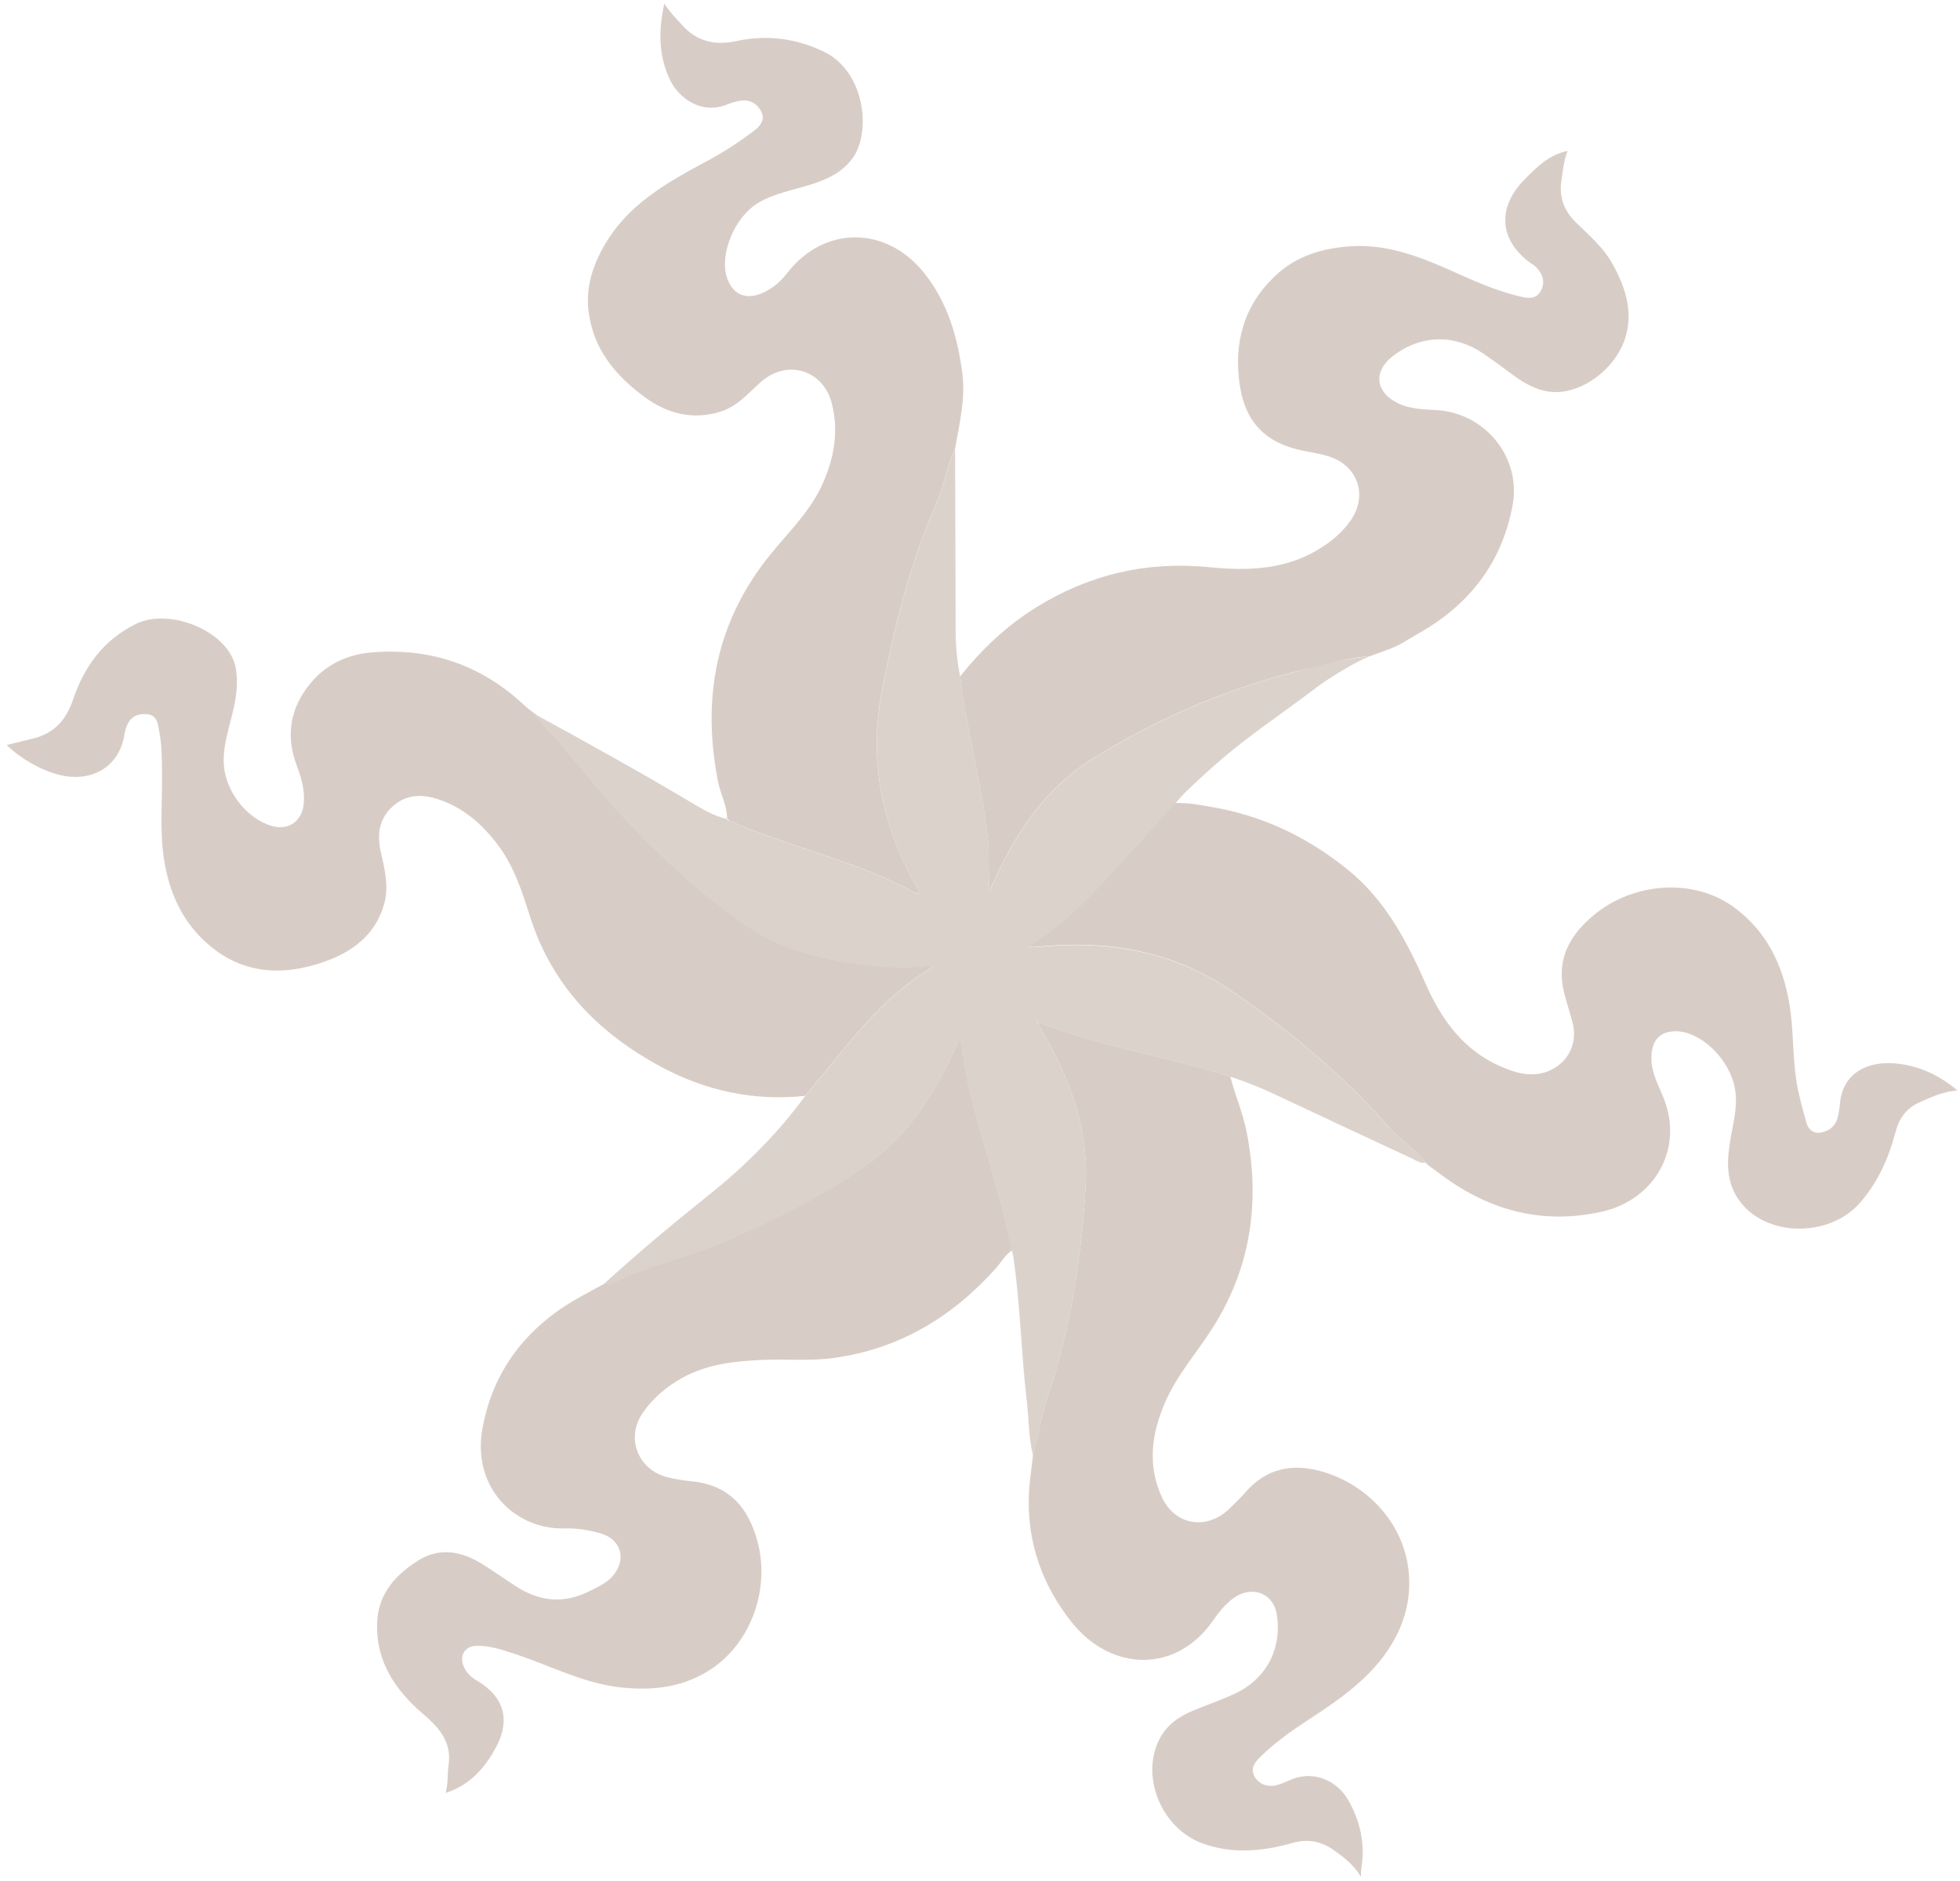
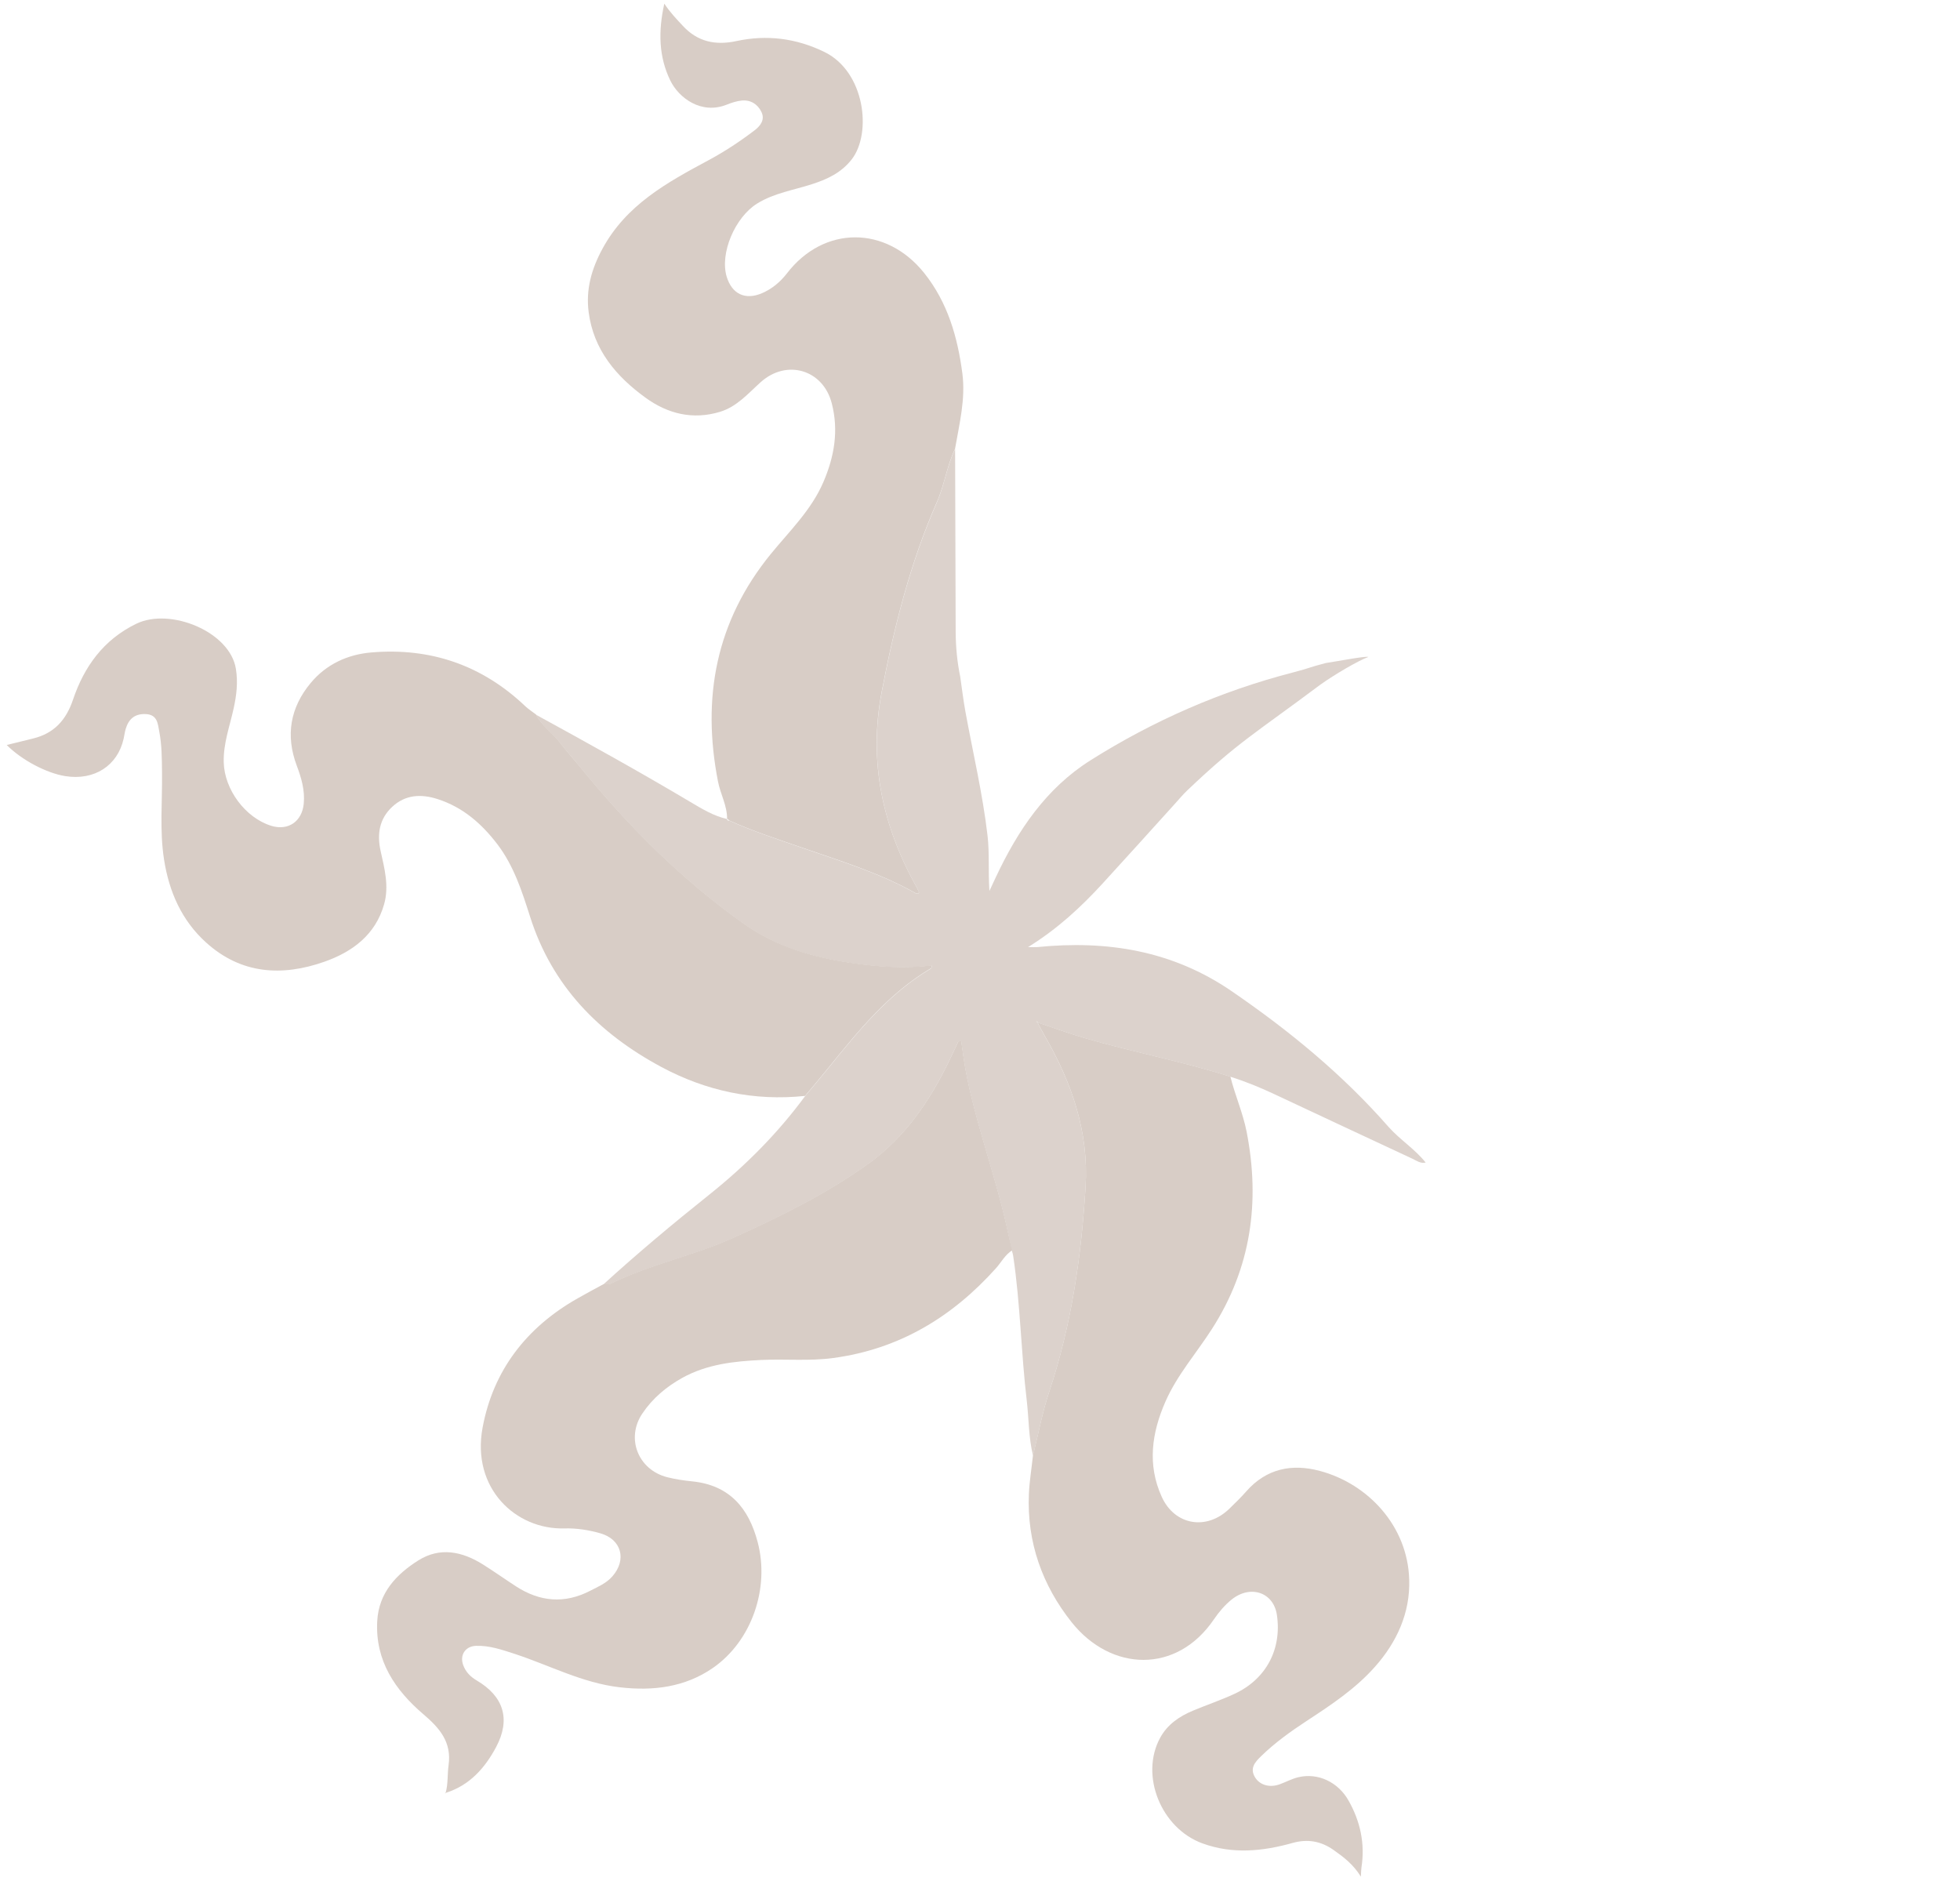
<svg xmlns="http://www.w3.org/2000/svg" version="1.1" id="Livello_1" x="0px" y="0px" viewBox="0 0 241.7 231.94" style="enable-background:new 0 0 241.7 231.94;" xml:space="preserve">
  <style type="text/css">
	.st0{display:none;fill:#FEFEFE;}
	.st1{fill:#DCD2CC;}
	.st2{fill:#D8CDC6;}
</style>
  <g>
    <g>
      <path class="st0" d="M241.7,231.94c-80.57,0-161.14,0-241.7,0C0,154.63,0,77.31,0,0c80.57,0,161.13,0,241.7,0    C241.7,77.31,241.7,154.63,241.7,231.94z M54.98,221.03c2.91-0.93,4.79-3.06,6.16-5.63c1.82-3.42,0.94-6.25-2.39-8.21    c-0.78-0.46-1.36-1.05-1.67-1.9c-0.45-1.23,0.26-2.32,1.57-2.37c1.67-0.06,3.23,0.49,4.78,0.99c4.3,1.41,8.36,3.59,12.95,4.12    c4.1,0.48,8.05,0,11.5-2.39c4.79-3.32,7.01-9.82,5.52-15.49c-1.1-4.21-3.47-7.04-8.07-7.51c-1.03-0.1-2.07-0.26-3.08-0.51    c-3.61-0.92-5.13-4.81-3.08-7.85c1.27-1.89,2.95-3.3,4.94-4.41c3.04-1.68,6.37-2.04,9.74-2.2c2.95-0.14,5.9,0.16,8.86-0.24    c8.14-1.1,14.66-5.04,20.07-11.07c0.66-0.74,1.13-1.67,2-2.22c0.06,0.22,0.13,0.43,0.17,0.65c0.88,5.94,0.97,11.95,1.68,17.9    c0.27,2.25,0.23,4.54,0.77,6.75c-0.17,1.58-0.43,3.15-0.5,4.73c-0.26,5.94,1.65,11.27,5.28,15.83c4.86,6.09,12.95,6.38,17.53-0.36    c0.62-0.91,1.33-1.75,2.18-2.44c2.32-1.87,5.17-0.91,5.59,1.87c0.63,4.21-1.3,7.91-5.19,9.73c-1.69,0.79-3.46,1.38-5.18,2.1    c-1.67,0.7-3.13,1.7-4.02,3.33c-2.53,4.63,0.1,11.17,5.22,13.03c3.71,1.35,7.42,0.98,11.12-0.06c1.83-0.51,3.48-0.23,5.04,0.87    c1.24,0.87,2.43,1.77,3.37,3.29c0.03-0.58,0.03-0.86,0.07-1.13c0.46-2.94-0.14-5.69-1.59-8.25c-1.29-2.29-3.78-3.46-6.2-2.88    c-0.79,0.19-1.52,0.59-2.29,0.87c-1.24,0.45-2.44,0.1-3.03-0.84c-0.7-1.13-0.02-1.89,0.72-2.61c1.7-1.66,3.62-3.04,5.6-4.34    c3.01-1.97,6.01-3.95,8.43-6.67c2.75-3.08,4.38-6.72,4.25-10.78c-0.21-6.58-5.08-11.79-11.04-13.38c-3.44-0.92-6.59-0.3-9.07,2.52    c-0.66,0.75-1.38,1.45-2.1,2.15c-2.79,2.7-6.73,2.05-8.33-1.48c-1.8-3.95-1.23-7.9,0.46-11.74c1.44-3.28,3.82-5.97,5.73-8.95    c4.83-7.52,5.97-15.65,4.28-24.32c-0.46-2.33-1.43-4.5-2-6.79c1.87,0.58,3.66,1.32,5.43,2.15c5.66,2.65,11.33,5.31,17,7.95    c0.52,0.24,1.01,0.63,1.65,0.48l-0.02-0.02c-0.06,0.25,0.15,0.25,0.3,0.31c0.58,0.43,1.16,0.85,1.74,1.28    c5.97,4.42,12.58,6.14,19.88,4.45c6.25-1.45,10.26-7.77,7.24-14.52c-0.7-1.57-1.44-3.14-1.26-4.96c0.18-1.77,1.16-2.72,2.94-2.73    c2.91-0.01,6.25,3.02,7.18,6.39c0.66,2.4-0.03,4.69-0.41,7c-0.42,2.53-0.56,4.97,0.92,7.22c3.14,4.81,11.28,4.97,15.15,0.45    c2.17-2.54,3.45-5.42,4.28-8.57c0.46-1.74,1.34-3.01,3.04-3.76c1.44-0.63,2.85-1.29,4.62-1.43c-2.54-2.12-5.3-3.28-8.34-3.37    c-2.69-0.08-5.82,1.12-6.16,5.03c-0.05,0.54-0.14,1.08-0.26,1.61c-0.26,1.18-1.14,1.78-2.22,1.94c-0.78,0.11-1.43-0.42-1.64-1.19    c-0.48-1.77-1.01-3.55-1.27-5.36c-0.45-3.09-0.32-6.25-0.84-9.35c-0.81-4.81-2.82-8.95-6.8-11.88    c-4.98-3.66-12.43-3.14-17.35,0.97c-2.94,2.45-4.58,5.37-3.69,9.29c0.31,1.37,0.79,2.7,1.13,4.07c0.53,2.13-0.32,4.28-2.18,5.43    c-2.23,1.37-4.5,0.81-6.66-0.13c-4.62-2-7.34-5.76-9.31-10.23c-2.32-5.26-4.96-10.3-9.59-14.05c-4.99-4.04-10.53-6.69-16.88-7.75    c-1.47-0.25-2.99,0.11-4.41-0.48c0.49-0.53,0.96-1.1,1.48-1.6c6.28-5.96,17.04-13.47,20.54-15.59c0.62-0.32,0.8-0.5,1.26-0.66    c2.32-0.84,4.56-1.84,6.7-3.05c6.23-3.52,10.3-8.67,11.62-15.81c1.09-5.92-3.38-11.41-9.43-11.75c-1.61-0.09-3.28-0.12-4.79-0.88    c-2.71-1.37-2.97-3.89-0.58-5.75c3.4-2.64,7.57-2.79,11.16-0.35c1.32,0.89,2.58,1.86,3.87,2.79c1.66,1.2,3.49,2.11,5.54,1.96    c3.55-0.25,7.13-3.31,8.15-6.75c0.98-3.3-0.05-6.26-1.64-9.1c-1.13-2.02-2.89-3.5-4.51-5.09c-1.44-1.41-2.06-3.1-1.77-5.08    c0.18-1.25,0.3-2.52,0.77-3.72c0.03-0.01,0.07-0.02,0.1-0.05c0.02-0.01,0.01-0.05,0.02-0.07c-0.04,0.04-0.07,0.08-0.11,0.12    c-2.27,0.44-3.82,1.99-5.34,3.56c-3.43,3.51-3.08,7.55,0.88,10.35c0.11,0.08,0.24,0.14,0.34,0.22c1.04,0.86,1.38,2.02,0.88,3.01    c-0.62,1.27-1.72,1.03-2.73,0.79c-2.71-0.65-5.25-1.75-7.78-2.89c-4.16-1.87-8.37-3.6-13.08-3.27c-3.44,0.24-6.63,1.2-9.2,3.62    c-3.92,3.69-5.18,8.32-4.39,13.53c0.7,4.62,3.25,7.15,7.83,8.06c1.06,0.21,2.15,0.38,3.18,0.71c3.57,1.16,4.79,4.8,2.67,7.87    c-1.08,1.56-2.52,2.72-4.15,3.68c-4.14,2.45-8.72,2.55-13.25,2.1c-7.72-0.77-14.78,0.86-21.34,4.92    c-3.67,2.27-6.76,5.18-9.43,8.55c-0.38-1.83-0.56-3.68-0.56-5.55c-0.03-7.5-0.05-15.01-0.07-22.51c0.53-3.07,1.31-6.12,0.9-9.28    c-0.59-4.52-1.81-8.79-4.73-12.44c-4.69-5.86-12.36-5.85-16.91,0.07c-0.82,1.07-1.83,1.91-3.07,2.44    c-2.07,0.89-3.71,0.11-4.36-2.04c-0.86-2.87,1.01-7.32,3.77-9.02c2.09-1.29,4.5-1.65,6.78-2.39c1.89-0.61,3.61-1.41,4.88-3.06    c2.48-3.22,1.64-10.8-3.39-13.24c-3.48-1.69-7.09-2.15-10.87-1.33c-2.53,0.55-4.75,0.11-6.58-1.89c-0.75-0.82-1.53-1.61-2.28-2.73    C81.16,3.88,81.23,7,82.69,9.96c1.03,2.11,3.8,4.22,6.96,2.95c0.59-0.24,1.21-0.44,1.83-0.5c1.11-0.11,1.98,0.45,2.44,1.41    c0.44,0.92-0.08,1.67-0.82,2.24c-1.81,1.38-3.71,2.63-5.71,3.71c-5.11,2.74-10.15,5.5-13.08,10.92c-1.35,2.49-2.06,5.03-1.7,7.8    c0.6,4.65,3.4,7.95,7.03,10.57c2.73,1.97,5.81,2.75,9.17,1.73c2.1-0.63,3.48-2.28,5.02-3.66c3.2-2.87,7.69-1.55,8.76,2.61    c0.87,3.36,0.32,6.55-1.02,9.68c-1.48,3.47-4.18,6.04-6.49,8.89c-6.77,8.31-8.54,17.72-6.52,28.06c0.3,1.56,1.14,2.98,1.12,4.61    c-1.66-0.37-3.1-1.25-4.53-2.1C78.87,95.14,72.5,91.61,66.1,88.1c-0.43-0.33-0.9-0.62-1.29-1c-5.34-5.09-11.71-7.29-19.02-6.66    c-2.94,0.25-5.55,1.46-7.48,3.77c-2.53,3.04-3.13,6.46-1.71,10.2c0.56,1.49,1.01,3.02,0.86,4.65c-0.21,2.22-1.92,3.41-4.03,2.75    c-3.19-0.99-5.76-4.48-5.84-7.83c-0.06-2.32,0.75-4.46,1.23-6.67c0.35-1.61,0.53-3.18,0.27-4.85c-0.73-4.58-8.1-7.59-12.28-5.56    c-4.04,1.96-6.43,5.28-7.81,9.37c-0.85,2.52-2.34,4.15-4.92,4.78c-1.06,0.26-2.12,0.52-3.25,0.8c1.84,1.85,4.91,3.46,7.22,3.84    c3.57,0.58,6.46-1.28,7.2-4.63c0.09-0.4,0.13-0.81,0.25-1.19c0.37-1.23,1.14-1.9,2.5-1.83c1.43,0.07,1.46,1.23,1.64,2.15    c0.32,1.65,0.32,3.34,0.34,5.02c0.05,3.59-0.32,7.19,0.25,10.77c0.63,3.98,2.18,7.52,5.2,10.24c4.31,3.89,9.36,4.18,14.56,2.36    c3.44-1.21,6.31-3.3,7.38-7.1c0.63-2.24,0.04-4.42-0.44-6.59c-0.45-2.06-0.15-3.93,1.42-5.4c1.62-1.52,3.56-1.63,5.61-0.97    c3.12,1,5.45,3.04,7.39,5.59c2.02,2.66,3.04,5.8,4.02,8.92c2.71,8.54,8.48,14.39,16.16,18.51c5.52,2.97,11.46,4.23,17.75,3.58    c-3.39,4.59-7.36,8.59-11.82,12.15c-4.46,3.56-8.84,7.22-13.06,11.07c-1.07,0.58-2.14,1.15-3.19,1.75    c-6.28,3.56-10.4,8.86-11.71,15.94c-1.39,7.49,4.11,12.59,10.08,12.42c1.52-0.04,2.99,0.19,4.43,0.6c2.63,0.74,3.3,3.27,1.49,5.32    c-0.76,0.86-1.75,1.26-2.71,1.76c-3.16,1.64-6.21,1.38-9.16-0.53c-1.37-0.89-2.71-1.84-4.09-2.71c-2.56-1.6-5.29-2.18-7.97-0.49    c-2.72,1.72-4.87,4-5.06,7.47c-0.27,4.9,2.21,8.53,5.72,11.52c1.98,1.69,3.47,3.41,3.08,6.24c-0.16,1.11-0.05,2.27-0.35,3.37    c-0.03,0.05-0.07,0.1-0.1,0.15C54.88,221.1,54.93,221.07,54.98,221.03z" />
      <path class="st1" d="M175.81,143.35c-0.64,0.15-1.13-0.24-1.65-0.48c-5.67-2.64-11.33-5.29-17-7.95    c-1.77-0.83-3.57-1.57-5.43-2.15c-5.91-1.89-12.02-3.03-17.98-4.77c-1.95-0.57-3.85-1.27-5.78-1.91c0-0.15-0.04-0.22-0.19-0.11    c0.06,0.04,0.11,0.08,0.17,0.13c0.28,0.52,0.55,1.04,0.84,1.55c3.35,5.77,5.49,11.88,5.08,18.66c-0.52,8.59-1.74,17.06-4.48,25.28    c-0.86,2.57-1.35,5.26-2,7.89c-0.55-2.22-0.51-4.5-0.77-6.75c-0.71-5.95-0.79-11.97-1.68-17.9c-0.03-0.22-0.11-0.44-0.17-0.65    c-0.41-1.82-0.77-3.64-1.24-5.44c-1.44-5.58-3.38-11.04-4.45-16.72c-0.23-1.21-0.37-2.44-0.56-3.71    c-0.23,0.11-0.35,0.13-0.38,0.19c-0.38,0.78-0.73,1.56-1.11,2.34c-2.39,4.93-5.42,9.39-9.93,12.64    c-5.19,3.74-10.9,6.54-16.71,9.17c-4.9,2.21-10.23,3.26-15.06,5.63c-0.26,0.13-0.62,0.06-0.93,0.09    c4.22-3.85,8.6-7.51,13.06-11.07c4.46-3.56,8.44-7.56,11.82-12.15c0.93-1.11,1.86-2.22,2.78-3.35c3.76-4.64,7.5-9.29,12.75-12.39    c0.07-0.04,0.07-0.2,0.12-0.36c-3.44,0.42-6.78,0.17-10.12-0.33c-4.63-0.69-9.09-2-12.95-4.72c-7.78-5.48-14.43-12.17-20.42-19.54    c-0.77-0.95-1.6-1.86-2.35-2.84c-0.93-1.22-2.28-2.09-2.99-3.5c6.39,3.5,12.77,7.03,19.04,10.76c1.43,0.85,2.87,1.73,4.53,2.1    c0,0,0-0.03,0-0.03c-0.02,0.21,0.12,0.22,0.27,0.23c2.86,1.29,5.84,2.26,8.8,3.29c4.81,1.67,9.69,3.14,14.15,5.65    c0.16,0.09,0.32,0.14,0.45-0.08c-0.07-0.16-0.14-0.33-0.22-0.49c-4.26-7.58-6.04-15.55-4.38-24.26c1.53-8.02,3.51-15.88,6.8-23.37    c0.93-2.12,1.22-4.46,2.24-6.56c0.02,7.5,0.05,15.01,0.07,22.51c0.01,1.87,0.18,3.72,0.56,5.55c0.21,1.44,0.38,2.88,0.64,4.31    c0.93,5.09,2.13,10.14,2.73,15.3c0.25,2.14,0.07,4.29,0.23,6.82c0.37-0.79,0.57-1.23,0.78-1.67c2.71-5.78,6.2-10.99,11.7-14.45    c7.74-4.88,16.06-8.52,24.94-10.82c2.38-0.62,1.76-0.57,4.08-1.17c1.74-0.26,4.69-0.85,5.24-0.75c-1.32,0.49-4.23,2.21-5.9,3.4    c-8.06,6.03-10.16,7.08-16.43,13.05c-0.53,0.5-0.99,1.06-1.48,1.6c-2.99,3.3-5.97,6.62-8.98,9.9c-2.67,2.91-5.56,5.59-9.18,7.83    c0.6,0,0.87,0.02,1.13,0c8.59-0.86,16.65,0.42,23.95,5.42c7.1,4.86,13.69,10.27,19.37,16.75    C172.62,140.52,174.47,141.67,175.81,143.35z" />
      <path class="st2" d="M66.1,88.1c0.71,1.41,2.06,2.27,2.99,3.5c0.74,0.98,1.57,1.89,2.35,2.84c5.99,7.37,12.64,14.06,20.42,19.54    c3.87,2.72,8.32,4.03,12.95,4.72c3.33,0.5,6.68,0.75,10.12,0.33c-0.05,0.16-0.05,0.31-0.12,0.36c-5.25,3.1-8.99,7.75-12.75,12.39    c-0.91,1.13-1.85,2.23-2.78,3.35c-6.29,0.66-12.22-0.61-17.75-3.58c-7.68-4.13-13.45-9.97-16.16-18.51    c-0.99-3.11-2-6.26-4.02-8.92c-1.94-2.55-4.27-4.59-7.39-5.59c-2.05-0.66-3.99-0.55-5.61,0.97c-1.57,1.47-1.87,3.34-1.42,5.4    c0.48,2.17,1.07,4.35,0.44,6.59c-1.07,3.8-3.94,5.89-7.38,7.1c-5.2,1.83-10.24,1.54-14.56-2.36c-3.02-2.72-4.58-6.27-5.2-10.24    c-0.56-3.58-0.2-7.18-0.25-10.77c-0.02-1.68-0.02-3.37-0.34-5.02c-0.18-0.92-0.2-2.07-1.64-2.15c-1.37-0.07-2.13,0.6-2.5,1.83    c-0.12,0.39-0.16,0.8-0.25,1.19c-0.74,3.35-3.63,5.2-7.2,4.63c-2.32-0.37-5.39-1.99-7.22-3.84c1.13-0.28,2.19-0.54,3.25-0.8    c2.58-0.63,4.07-2.26,4.92-4.78c1.38-4.09,3.77-7.41,7.81-9.37c4.18-2.03,11.55,0.98,12.28,5.56c0.27,1.67,0.08,3.24-0.27,4.85    c-0.48,2.21-1.29,4.35-1.23,6.67c0.08,3.35,2.65,6.83,5.84,7.83c2.11,0.66,3.83-0.53,4.03-2.75c0.15-1.64-0.3-3.16-0.86-4.65    c-1.41-3.74-0.81-7.17,1.71-10.2c1.92-2.31,4.54-3.52,7.48-3.77c7.31-0.62,13.68,1.57,19.02,6.66    C65.21,87.48,65.67,87.77,66.1,88.1z" />
-       <path class="st2" d="M175.81,143.35c-1.34-1.68-3.19-2.83-4.6-4.44c-5.68-6.48-12.27-11.89-19.37-16.75    c-7.3-5-15.36-6.28-23.95-5.42c-0.26,0.03-0.53,0-1.13,0c3.62-2.24,6.51-4.92,9.18-7.83c3.01-3.28,5.99-6.6,8.98-9.9    c2.11,0,2.94,0.24,4.41,0.48c6.35,1.06,11.89,3.71,16.88,7.75c4.63,3.75,7.26,8.79,9.59,14.05c1.97,4.47,4.69,8.23,9.31,10.23    c2.16,0.94,4.43,1.5,6.66,0.13c1.86-1.15,2.71-3.3,2.18-5.43c-0.34-1.36-0.82-2.7-1.13-4.07c-0.88-3.92,0.76-6.84,3.69-9.29    c4.92-4.11,12.37-4.63,17.35-0.97c3.98,2.93,5.99,7.07,6.8,11.88c0.52,3.1,0.39,6.25,0.84,9.35c0.27,1.81,0.79,3.59,1.27,5.36    c0.21,0.76,0.87,1.3,1.64,1.19c1.08-0.16,1.95-0.77,2.22-1.94c0.12-0.53,0.22-1.07,0.26-1.61c0.34-3.91,3.47-5.11,6.16-5.03    c3.04,0.09,5.81,1.25,8.34,3.37c-1.77,0.13-3.18,0.8-4.62,1.43c-1.7,0.74-2.59,2.02-3.04,3.76c-0.83,3.15-2.11,6.04-4.28,8.57    c-3.86,4.52-12,4.36-15.15-0.45c-1.48-2.26-1.34-4.69-0.92-7.22c0.38-2.3,1.08-4.6,0.41-7c-0.93-3.37-4.26-6.41-7.18-6.39    c-1.77,0.01-2.76,0.95-2.94,2.73c-0.18,1.82,0.56,3.39,1.26,4.96c3.02,6.75-0.99,13.07-7.24,14.52    c-7.3,1.69-13.91-0.03-19.88-4.45c-0.58-0.43-0.92-0.68-1.5-1.1c-0.24-0.18-0.36-0.33-0.54-0.48L175.81,143.35z" />
      <path class="st2" d="M117.77,55.35c-1.01,2.09-1.3,4.44-2.24,6.56c-3.29,7.49-5.27,15.35-6.8,23.37    c-1.66,8.71,0.12,16.68,4.38,24.26c0.09,0.16,0.15,0.33,0.22,0.49c-0.13,0.23-0.29,0.17-0.45,0.08    c-4.47-2.51-9.35-3.99-14.15-5.65c-2.96-1.03-5.94-1.99-8.8-3.29c-0.09-0.08-0.18-0.16-0.27-0.23c0,0,0,0.03,0,0.03    c0.02-1.63-0.82-3.05-1.12-4.61c-2.02-10.34-0.25-19.76,6.52-28.06c2.32-2.84,5.01-5.42,6.49-8.89c1.34-3.13,1.89-6.32,1.02-9.68    c-1.07-4.16-5.56-5.48-8.76-2.61c-1.54,1.38-2.92,3.02-5.02,3.66c-3.36,1.02-6.45,0.24-9.17-1.73c-3.62-2.62-6.43-5.91-7.03-10.57    c-0.36-2.78,0.35-5.31,1.7-7.8c2.93-5.42,7.97-8.18,13.08-10.92c2.01-1.08,3.9-2.33,5.71-3.71c0.74-0.57,1.26-1.32,0.82-2.24    c-0.46-0.96-1.33-1.52-2.44-1.41c-0.62,0.06-1.25,0.27-1.83,0.5c-3.16,1.27-5.92-0.84-6.96-2.95C81.23,7,81.16,3.88,81.92,0.45    c0.75,1.13,1.53,1.92,2.28,2.73c1.83,1.99,4.05,2.43,6.58,1.89c3.78-0.82,7.39-0.36,10.87,1.33c5.03,2.44,5.88,10.02,3.39,13.24    c-1.27,1.64-2.99,2.45-4.88,3.06c-2.28,0.74-4.69,1.1-6.78,2.39c-2.75,1.7-4.63,6.15-3.77,9.02c0.65,2.15,2.29,2.93,4.36,2.04    c1.23-0.53,2.24-1.37,3.07-2.44c4.54-5.91,12.21-5.92,16.91-0.07c2.92,3.65,4.14,7.92,4.73,12.44    C119.08,49.23,118.3,52.28,117.77,55.35z" />
      <g>
        <polygon class="st2" points="193.3,18.6 193.3,18.61 193.31,18.6    " />
-         <path class="st2" d="M198.82,32.49c-1.13-2.02-2.89-3.5-4.51-5.09c-1.44-1.41-2.06-3.1-1.77-5.08c0.18-1.25,0.3-2.52,0.77-3.71     c-2.27,0.45-3.81,1.99-5.34,3.55c-3.43,3.51-3.08,7.55,0.88,10.35c0.11,0.08,0.24,0.14,0.34,0.22c1.04,0.86,1.38,2.02,0.88,3.01     c-0.62,1.27-1.72,1.03-2.73,0.79c-2.71-0.65-5.25-1.75-7.78-2.89c-4.16-1.87-8.37-3.6-13.08-3.27c-3.44,0.24-6.63,1.2-9.2,3.62     c-3.92,3.69-5.18,8.32-4.39,13.53c0.7,4.62,3.25,7.15,7.83,8.06c1.06,0.21,2.15,0.38,3.18,0.71c3.57,1.16,4.79,4.8,2.67,7.87     c-1.08,1.56-2.52,2.72-4.15,3.68c-4.14,2.45-8.72,2.55-13.25,2.1c-7.72-0.77-14.78,0.86-21.34,4.92     c-3.67,2.27-6.76,5.18-9.43,8.55c0.21,1.44,0.38,2.88,0.64,4.31c0.93,5.09,2.13,10.14,2.73,15.3c0.25,2.14,0.07,4.29,0.23,6.82     c0.37-0.79,0.57-1.23,0.78-1.67c2.71-5.78,6.2-10.99,11.7-14.45c7.74-4.88,16.06-8.52,24.94-10.82c2.38-0.62,4.09-1.06,6.77-1.62     c1.29-0.2,1.65-0.33,2.55-0.3l1.78-0.64c2.32-0.84,2.25-1.01,4.39-2.22c6.23-3.52,10.3-8.67,11.62-15.81     c1.09-5.92-3.38-11.41-9.43-11.75c-1.61-0.09-3.28-0.12-4.79-0.88c-2.71-1.37-2.97-3.89-0.58-5.75c3.4-2.64,7.57-2.79,11.16-0.35     c1.32,0.89,2.58,1.86,3.87,2.79c1.66,1.2,3.49,2.11,5.54,1.96c3.55-0.25,7.13-3.31,8.15-6.75     C201.43,38.29,200.4,35.33,198.82,32.49z" />
-         <path class="st2" d="M193.42,18.48c-0.03,0.04-0.06,0.07-0.09,0.11c0.03-0.01,0.06-0.02,0.08-0.04     C193.42,18.54,193.41,18.5,193.42,18.48z" />
        <path class="st2" d="M193.3,18.6C193.3,18.6,193.31,18.6,193.3,18.6c0.01,0,0.01,0,0.02-0.01     C193.32,18.59,193.31,18.59,193.3,18.6z" />
      </g>
      <path class="st2" d="M123.54,148.72c-1.44-5.58-3.38-11.04-4.45-16.72c-0.23-1.21-0.37-2.44-0.56-3.71    c-0.23,0.11-0.35,0.13-0.38,0.19c-0.38,0.78-0.73,1.56-1.11,2.34c-2.39,4.93-5.42,9.39-9.93,12.64    c-5.19,3.74-10.9,6.54-16.71,9.17c-4.9,2.21-10.23,3.26-15.06,5.63c-0.26,0.13-0.62,0.06-0.93,0.09    c-1.07,0.58-2.14,1.15-3.19,1.75c-6.28,3.56-10.4,8.86-11.71,15.94c-1.39,7.49,4.11,12.59,10.08,12.42    c1.52-0.04,2.99,0.19,4.43,0.6c2.63,0.74,3.3,3.27,1.49,5.32c-0.76,0.86-1.75,1.26-2.71,1.76c-3.16,1.64-6.21,1.38-9.16-0.53    c-1.37-0.89-2.71-1.84-4.09-2.71c-2.56-1.6-5.29-2.18-7.97-0.49c-2.72,1.72-4.87,4-5.06,7.47c-0.27,4.9,2.21,8.53,5.72,11.52    c1.98,1.69,3.47,3.41,3.08,6.24c-0.16,1.11-0.05,2.27-0.35,3.37l0,0c-0.03,0.05-0.07,0.1-0.1,0.15c0.05-0.04,0.1-0.07,0.15-0.11    c2.91-0.93,4.79-3.06,6.16-5.63c1.82-3.42,0.94-6.25-2.39-8.21c-0.78-0.46-1.36-1.05-1.67-1.9c-0.45-1.23,0.26-2.32,1.57-2.37    c1.67-0.06,3.23,0.49,4.78,0.99c4.3,1.41,8.36,3.59,12.95,4.12c4.1,0.48,8.05,0,11.5-2.39c4.79-3.32,7.01-9.82,5.52-15.49    c-1.1-4.21-3.47-7.04-8.07-7.51c-1.03-0.1-2.07-0.26-3.08-0.51c-3.61-0.92-5.13-4.81-3.08-7.85c1.27-1.89,2.95-3.3,4.94-4.41    c3.04-1.68,6.37-2.04,9.74-2.2c2.95-0.14,5.9,0.16,8.86-0.24c8.14-1.1,14.66-5.04,20.07-11.07c0.66-0.74,1.13-1.67,2-2.21    C124.37,152.34,124.01,150.52,123.54,148.72z" />
      <path class="st2" d="M162.76,181.37c-3.44-0.92-6.59-0.3-9.07,2.52c-0.66,0.75-1.38,1.45-2.1,2.15c-2.79,2.7-6.73,2.05-8.33-1.48    c-1.8-3.95-1.23-7.9,0.46-11.74c1.44-3.28,3.82-5.97,5.73-8.95c4.83-7.52,5.97-15.65,4.28-24.32c-0.46-2.33-1.43-4.5-2-6.79    c-5.91-1.89-12.02-3.03-17.98-4.77c-1.95-0.57-3.85-1.27-5.78-1.91l0,0c0-0.15-0.04-0.22-0.19-0.11c0.06,0.04,0.11,0.08,0.17,0.13    c0.28,0.52,0.55,1.04,0.84,1.55c3.35,5.77,5.49,11.88,5.08,18.66c-0.52,8.59-1.74,17.06-4.48,25.28    c-0.86,2.57-1.35,5.26-2.01,7.89c-0.17,1.58-0.43,3.15-0.5,4.73c-0.26,5.94,1.65,11.27,5.28,15.83    c4.86,6.09,12.95,6.38,17.53-0.36c0.62-0.91,1.33-1.75,2.18-2.44c2.32-1.87,5.17-0.91,5.59,1.87c0.63,4.21-1.3,7.91-5.19,9.73    c-1.69,0.79-3.46,1.38-5.18,2.1c-1.67,0.7-3.13,1.7-4.02,3.33c-2.53,4.63,0.1,11.17,5.22,13.03c3.71,1.35,7.42,0.98,11.12-0.06    c1.83-0.51,3.48-0.23,5.04,0.87c1.24,0.87,2.43,1.77,3.37,3.29c0.03-0.58,0.03-0.86,0.07-1.13c0.46-2.94-0.14-5.69-1.59-8.25    c-1.29-2.29-3.78-3.46-6.2-2.88c-0.79,0.19-1.52,0.59-2.29,0.87c-1.24,0.45-2.44,0.1-3.03-0.84c-0.7-1.13-0.02-1.89,0.72-2.61    c1.7-1.66,3.62-3.04,5.6-4.34c3.01-1.97,6.01-3.95,8.43-6.67c2.75-3.08,4.38-6.72,4.25-10.78    C173.59,188.17,168.71,182.96,162.76,181.37z" />
    </g>
  </g>
</svg>